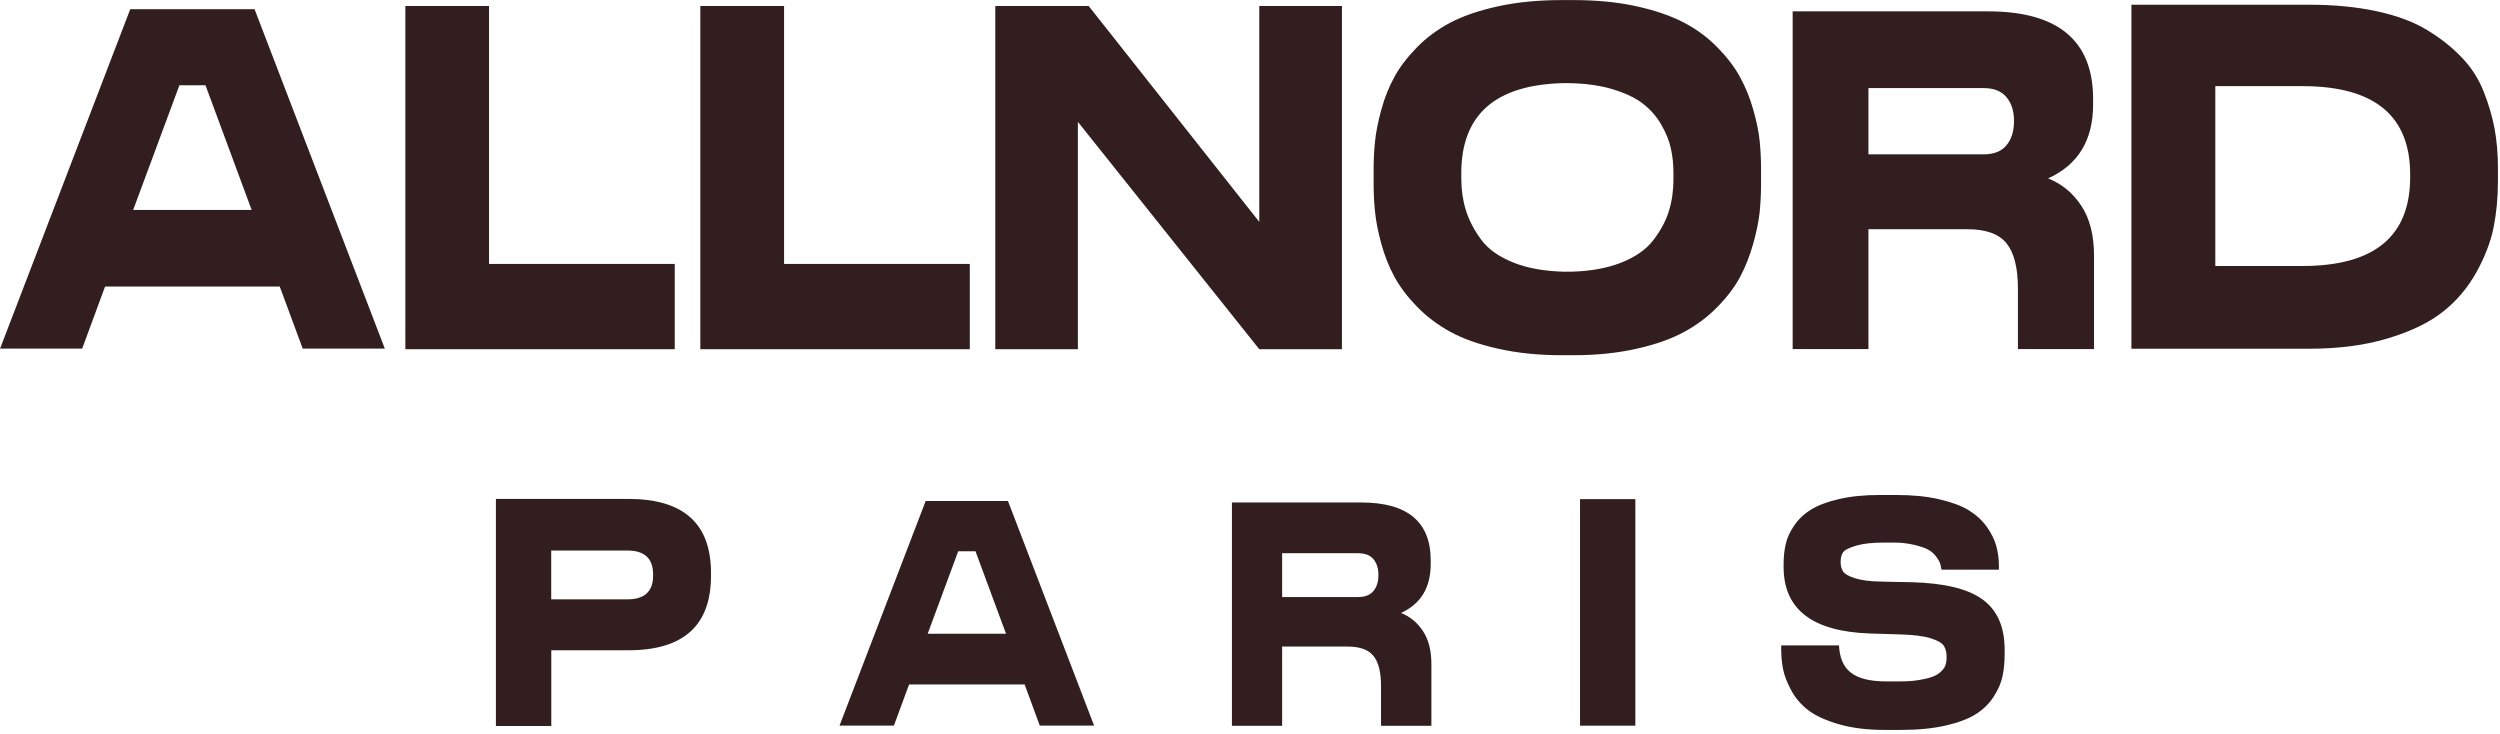
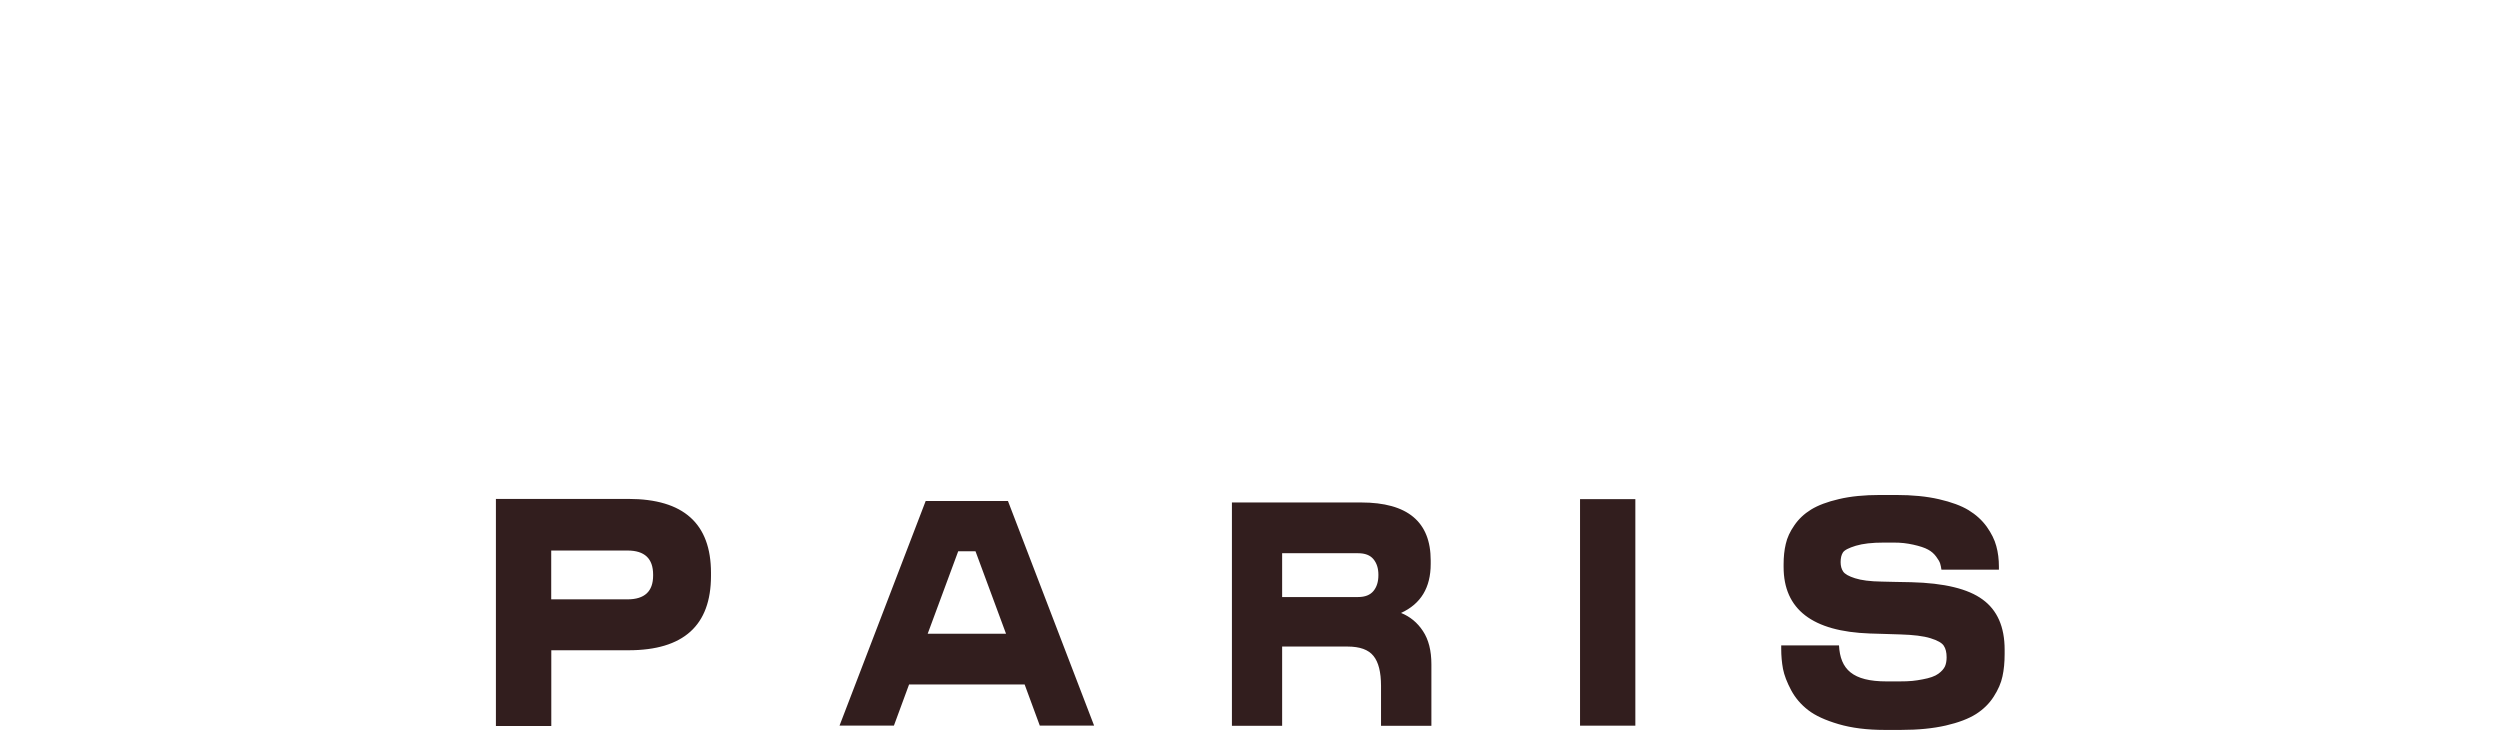
<svg xmlns="http://www.w3.org/2000/svg" height="950" width="3236" viewBox="0 0 3236 950" version="1.2">
  <style>.a{fill:#321e1e}</style>
-   <path d="m329.5 11.9h-160.9l-168.5 439.3h106.3l29.6-80.3h226.1l29.7 80.3h106.3zm-157.1 259.8l59.8-161.3h33.8l59.7 161.3h-153.3zm352.3-263.9v444.2h348.7v-110.4h-240.4v-333.8zm381.8 0v444.2h348.8v-110.4h-240.4v-333.8zm381.8 0v444.2h106.9v-294.3l234.8 294.3h107v-444.2h-107v279.4l-220.8-279.4zm733.4-7.7c-30.1 0-57.5 2.6-82.3 8-24.8 5.4-45.5 12.5-62.1 21.2-16.6 8.8-31.1 19.5-43.5 32.3-12.4 12.7-22.1 25.4-29 38.2-7 12.7-12.6 26.7-16.8 42.1-4.2 15.3-6.9 28.8-8.1 40.6-1.3 11.7-1.9 24.1-1.9 37.3v17.9c0 12.7 0.6 25.1 1.9 37 1.2 11.9 3.9 25.6 8.1 40.9 4.2 15.3 9.8 29.5 16.8 42.4 6.9 12.9 16.7 25.9 29.2 38.8 12.6 12.9 27.1 23.9 43.5 32.8 16.5 9 37.1 16.3 61.9 21.8 24.8 5.6 52.2 8.4 82.3 8.4h14.7c30 0 57.4-2.8 82-8.4 24.7-5.5 45.2-12.8 61.6-21.8 16.5-8.9 31-19.9 43.5-32.8 12.6-12.9 22.3-25.9 29.1-38.8 6.8-12.9 12.4-27.1 16.7-42.4 4.3-15.3 7.1-29 8.4-40.9 1.2-11.9 1.8-24.3 1.8-37v-17.9c0-13.2-0.6-25.7-1.8-37.6-1.3-12-4-25.5-8.4-40.6-4.3-15.2-10-29.1-17-41.8-6.9-12.8-16.6-25.5-29-38.2-12.4-12.8-26.9-23.5-43.5-32.3-16.6-8.7-37.1-15.8-61.6-21.2-24.5-5.4-51.8-8-81.8-8zm144.4 232.2c0 14.3-1.9 27.9-5.8 40.6-3.9 12.8-10.6 25.4-20.2 37.9-9.7 12.6-24.1 22.5-43.5 29.9-17 6.4-37.2 10.1-60.5 10.9-3.2 0.1-8.9 0.1-11 0.1-25.2-0.6-46.8-4.3-64.8-11.3-19.5-7.6-34-17.7-43.3-30.5-9.3-12.7-15.8-25.4-19.7-38.2-3.9-12.7-5.8-26.2-5.8-40.6v-7.1c0-75.4 43.9-114.2 131.8-116.4 2.7 0 10.8 0 14.6 0.2 17.8 0.7 33.7 3.1 47.8 7.2 17 5 30.5 11.2 40.4 18.8 9.9 7.6 18 16.7 24.2 27.5 6.2 10.7 10.4 21.1 12.5 31 2.2 10 3.3 20.5 3.3 31.7zm528 34.1c-10.9-16.6-25.3-28.4-43-35.5 38.8-17.6 58.2-49.5 58.2-95.7v-7.1c0-75.6-45.4-113.4-136.1-113.4h-252.8v437.1h98.1v-155.1h128.1c23.9 0 40.8 6.1 50.6 18.2 9.8 12.1 14.8 31.7 14.8 58.7v78.2h98.5v-120.4c0-26.7-5.4-48.3-16.4-65zm-87.2-109.5c0 12.9-3.2 23.3-9.7 31.1-6.5 7.9-16.4 11.8-29.9 11.8h-148.8v-85.8h148.8c13.5 0 23.4 3.9 29.9 11.8 6.5 7.8 9.7 18 9.7 30.5zm152-150.8v445.3h230.2c38.8 0 73.2-4.6 103-13.8 29.8-9.1 53.4-20.7 70.8-34.7 17.4-13.9 31.7-30.9 42.7-50.8 11-20 18.4-39.2 22.1-57.8 3.7-18.5 5.6-38.4 5.6-59.5v-18c0-18-1.5-34.8-4.4-50.6-3-15.7-7.7-31.8-14.2-48.1-6.6-16.4-16-31.1-28.5-44-12.4-13-27.3-24.8-44.7-35.3-17.4-10.6-39.2-18.7-65.3-24.3-26.1-5.6-55.3-8.4-87.6-8.4zm108.6 105.4h112.8c92.9 0 139.4 38.1 139.4 114.3v3.6c0 76.6-46.5 114.9-139.4 114.9h-112.8z" class="a" />
  <path d="m813.5 841.7c71.2 0 106.8-32.1 106.8-96.3v-4c0-63.7-35.6-95.6-106.8-95.6h-171.6v293.9h71.7v-98zm-100-129.1h98.7c22.2 0 33.2 10.4 33.2 31.2v1.2c0 20.5-11 30.8-33.2 30.8h-98.7zm591.2-64.1h-106.5l-111.5 290.7h70.4l19.6-53.2h149.6l19.6 53.2h70.3zm-103.9 171.8l39.5-106.7h22.4l39.5 106.7h-101.4zm641.1-3.4c-7.2-11-16.7-18.8-28.4-23.5 25.6-11.7 38.4-32.8 38.4-63.4v-4.6c0-50-30-75-90-75h-167.3v289.1h65v-102.6h84.7c15.8 0 27 4 33.5 12.1 6.5 8 9.8 20.9 9.8 38.8v51.7h65.2v-79.6c0-17.7-3.6-32-10.9-43zm-57.7-72.5c0 8.6-2.1 15.4-6.4 20.6-4.3 5.2-10.9 7.8-19.8 7.8h-98.4v-56.7h98.4c8.9 0 15.5 2.5 19.8 7.7 4.3 5.2 6.4 11.9 6.4 20.2zm332.6-98.3h-71.6v293.2h71.6zm322.7 298.7h21.2c22.1 0 41.4-1.9 58-5.7 16.5-3.8 29.5-8.8 39-14.8 9.6-6.1 17.2-13.6 22.9-22.5 5.8-9 9.6-17.7 11.4-26.3 1.9-8.6 2.8-18.2 2.8-29v-5.6c0-29.5-9.5-51.1-28.5-64.9-18.9-13.9-49.7-21.3-92.4-22.4l-21.6-0.4-16.9-0.4c-14.7-0.2-26.1-1.7-34.2-4.3-8.2-2.6-13.3-5.5-15.4-8.7-2.2-3.2-3.3-7.2-3.3-12.2 0-5.3 1-9.5 3-12.5 1.9-3 7.5-5.9 16.7-8.7 9.3-2.7 20.1-4.1 37.3-4.1h10.7c11.3 0 17.8 0.9 26.3 2.7 8.5 1.9 14.9 4 19.2 6.4 4.3 2.3 7.8 5.4 10.5 9.1 2.7 3.6 4.4 6.6 5.1 8.8 0.7 2.3 1.3 5 1.7 8.1h74.4v-3.9c0-9.5-1.1-18.4-3.4-26.7-2.2-8.3-6.4-16.6-12.4-25.1-6.1-8.4-13.9-15.5-23.4-21.3-9.5-5.8-22.3-10.5-38.3-14.2-16-3.7-34.5-5.5-55.4-5.5h-21.2c-20.1 0-37.7 1.7-52.9 5.3-15.2 3.5-27.2 8.1-36.2 13.6-8.9 5.5-16.1 12.3-21.6 20.4-5.6 8-9.3 16-11.1 24.1-1.9 8-2.8 16.7-2.8 26.2v3.6c0 54.8 37.2 83.5 111.7 86.1l16.8 0.5 22.6 0.7c17 0.5 30 2.1 39 4.9 9 2.8 14.8 6 17.2 9.7 2.5 3.7 3.7 8.7 3.7 15 0 4.5-0.7 8.4-2.1 11.7-1.5 3.2-4.3 6.5-8.6 9.6-4.3 3.2-11.2 5.6-20.6 7.3-9.5 1.8-15.6 2.6-29.9 2.6h-16.6c-43.7 0-59.9-15.5-61.5-46.6h-74.8v4.3c0 9.3 0.8 17.9 2.3 26.1 1.6 8.2 5.1 17.3 10.5 27.5 5.4 10.1 12.8 18.7 22 25.8 9.2 7.2 22.4 13.2 39.4 18.2 17 5 36.9 7.5 59.7 7.5z" class="a" />
</svg>